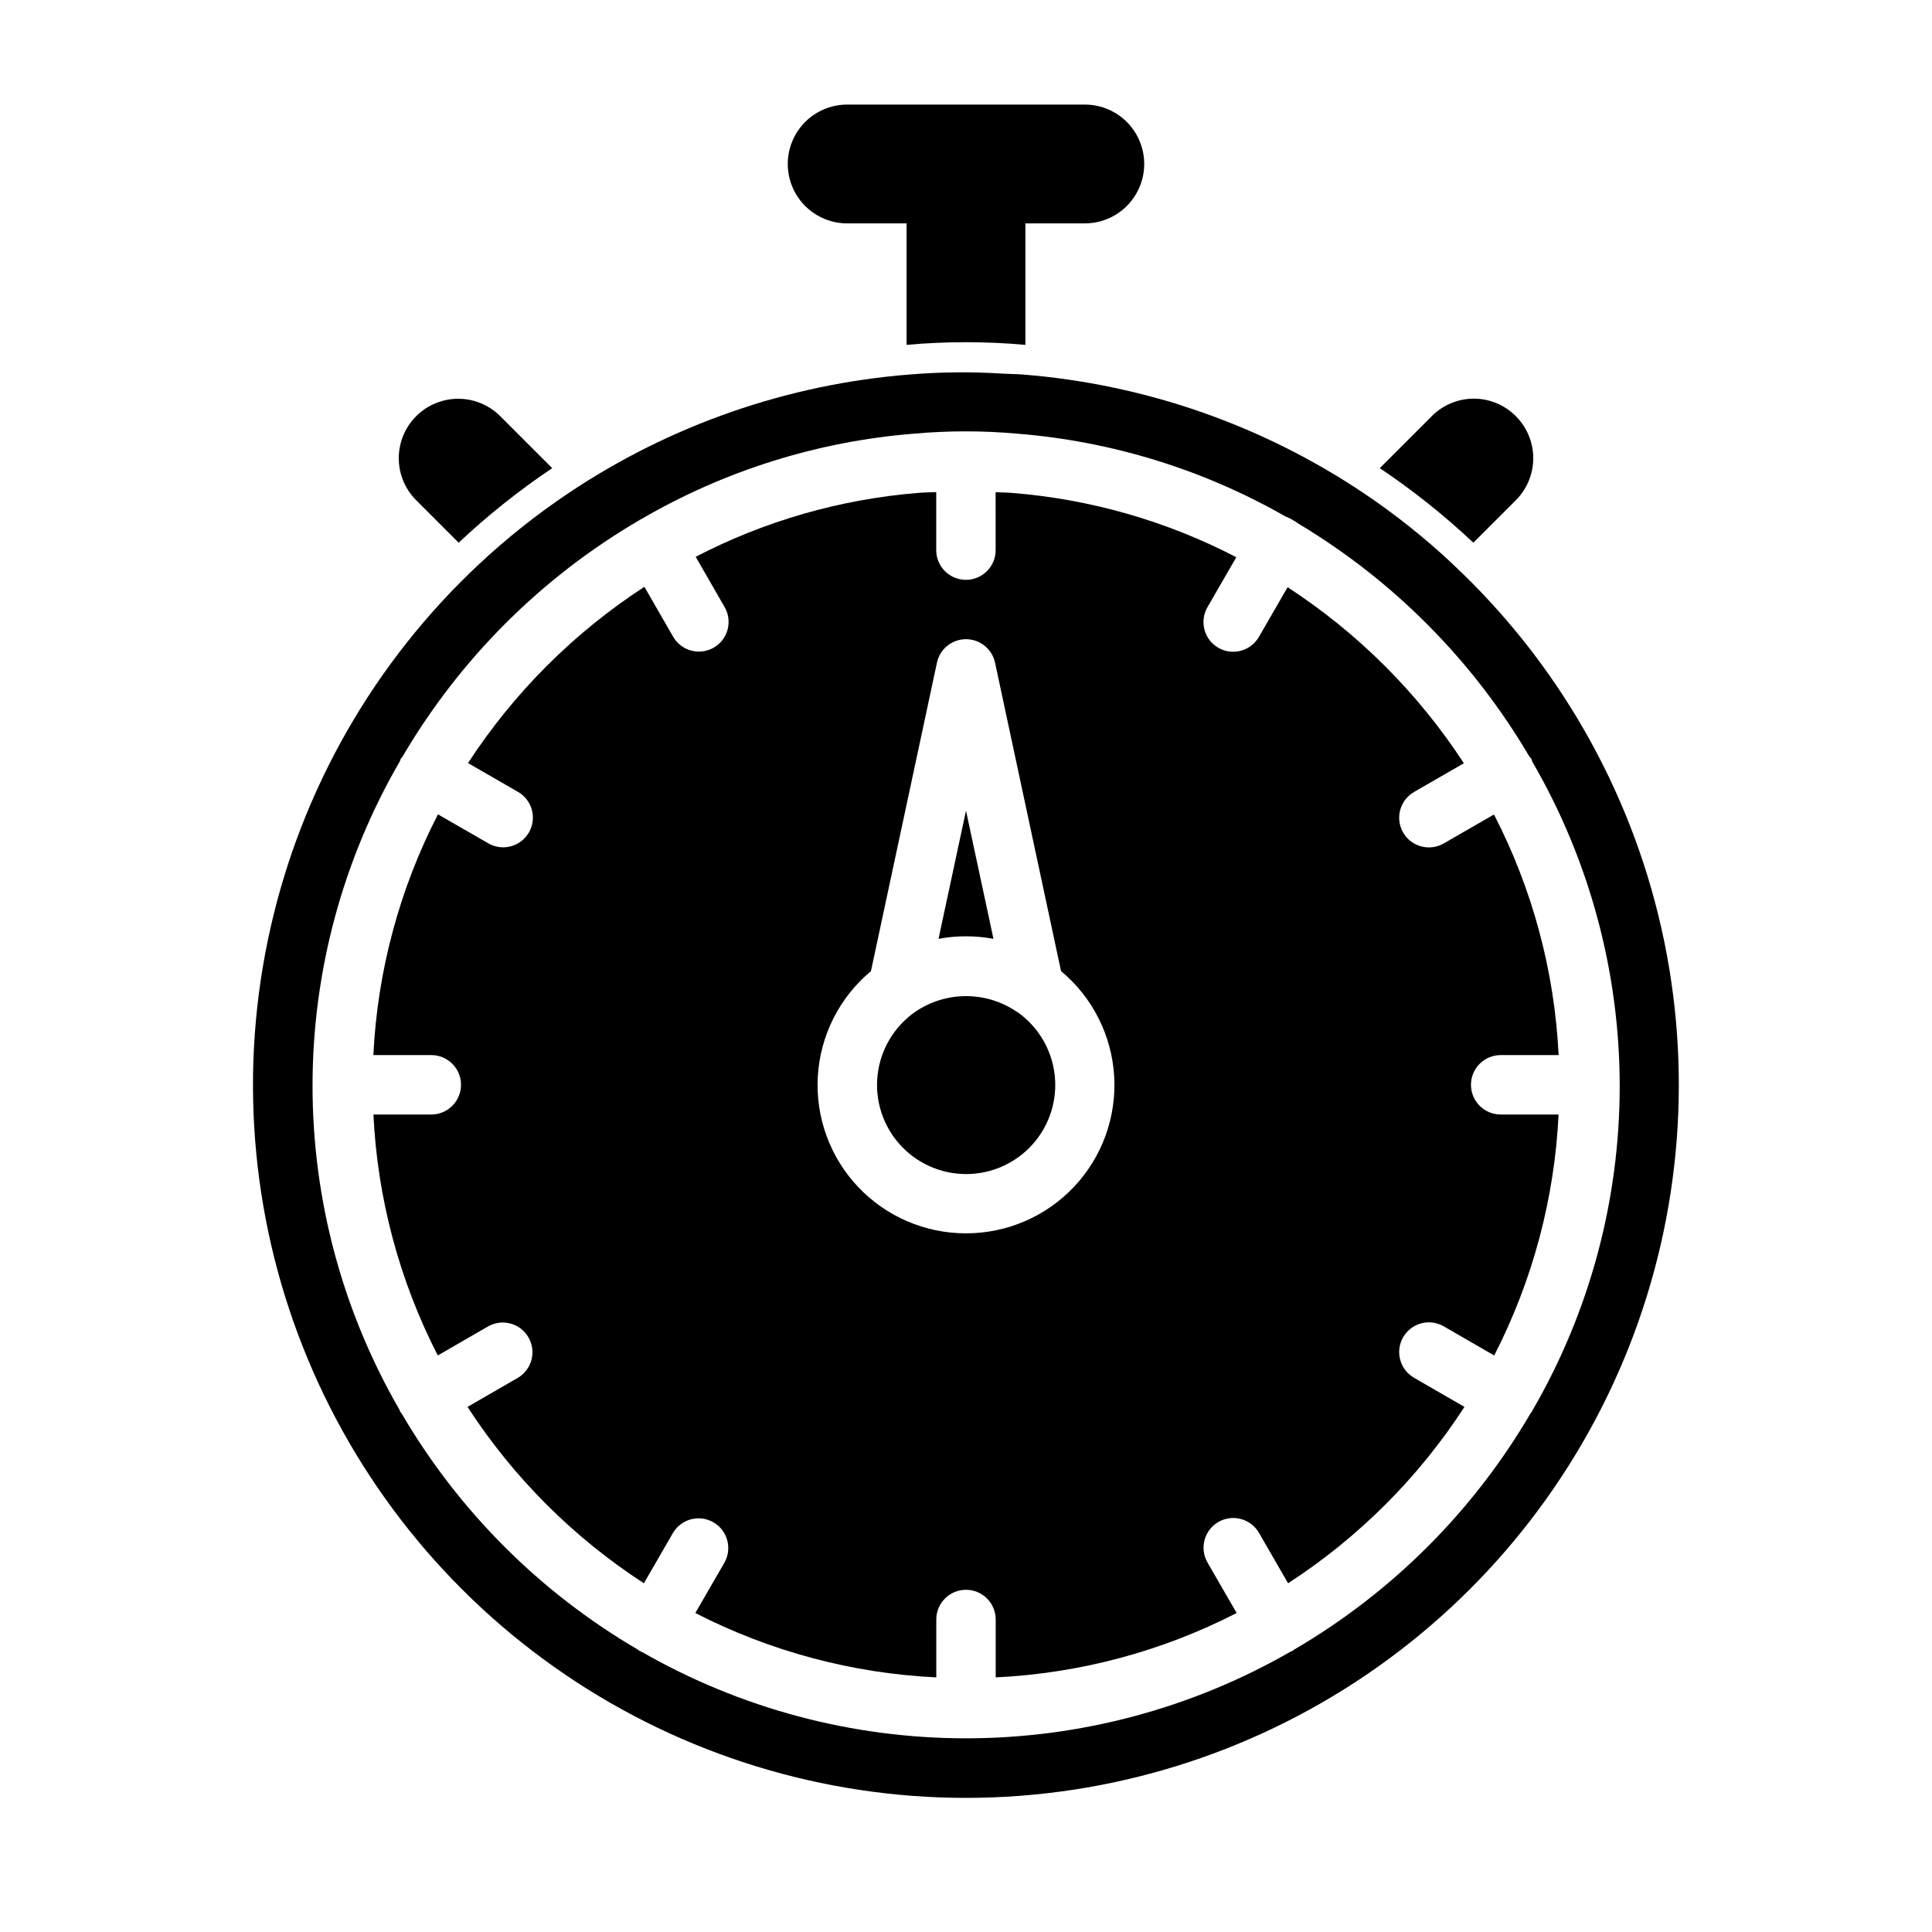
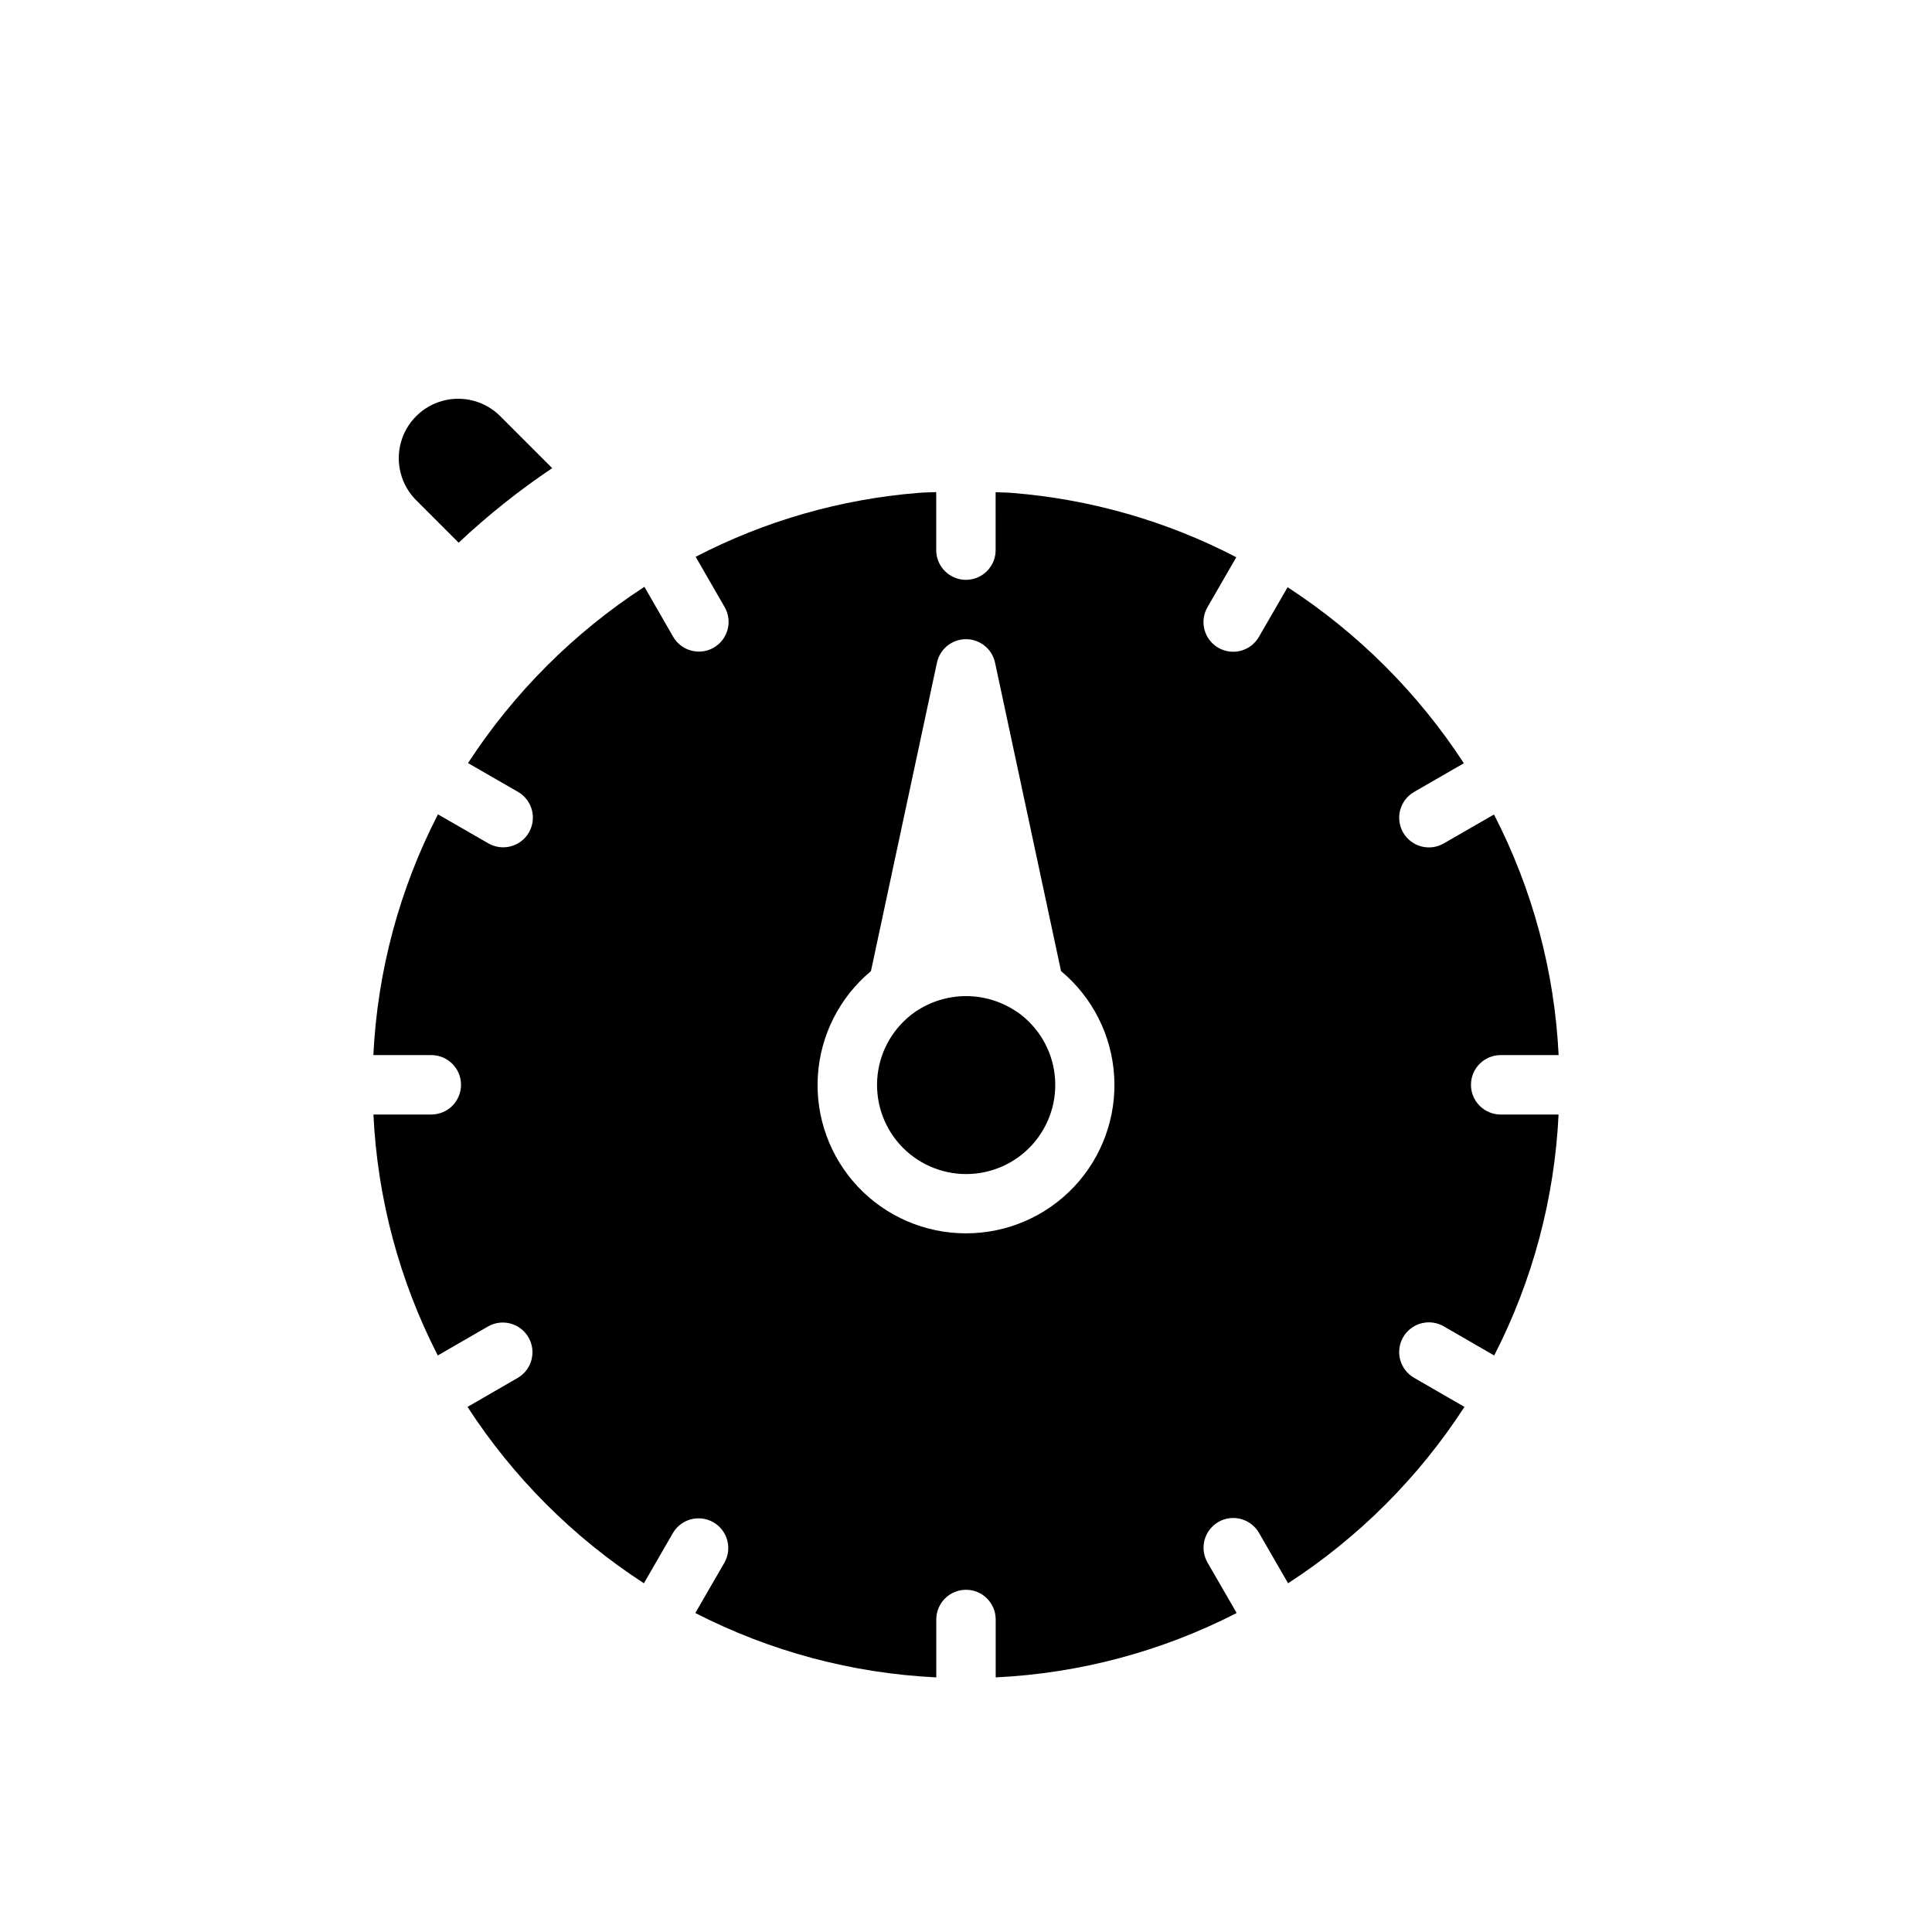
<svg xmlns="http://www.w3.org/2000/svg" fill="#000000" width="800px" height="800px" version="1.1" viewBox="144 144 512 512">
  <g>
    <path d="m518.78 509.15c-1.824-1.035-3.16-2.758-3.707-4.781-0.551-2.023-0.27-4.184 0.777-6 1.051-1.812 2.781-3.137 4.805-3.672 2.027-0.535 4.188-0.242 5.996 0.82l13.328 7.699v-0.004c10.176-19.824 15.992-41.598 17.059-63.855h-15.344c-4.348 0-7.871-3.523-7.871-7.871 0-4.348 3.523-7.875 7.871-7.875h15.359c-1.086-22.234-6.926-43.977-17.133-63.762l-13.273 7.644h0.004c-1.809 1.059-3.969 1.355-5.996 0.816-2.023-0.535-3.754-1.855-4.805-3.672-1.047-1.816-1.328-3.977-0.777-6 0.547-2.023 1.883-3.742 3.707-4.781l13.16-7.59v0.004c-12.152-18.637-28.062-34.523-46.711-46.652l-7.582 13.121v0.004c-1.035 1.82-2.758 3.156-4.781 3.707-2.023 0.547-4.184 0.266-6-0.781-1.812-1.047-3.137-2.777-3.672-4.805-0.535-2.027-0.242-4.184 0.82-5.996l7.621-13.203-0.004 0.004c-18.445-9.586-38.629-15.379-59.355-17.035-1.473-0.133-2.945-0.109-4.426-0.195l0.004 15.348c0 4.348-3.523 7.875-7.871 7.875s-7.875-3.527-7.875-7.875v-15.379c-1.574 0.086-3.094 0.07-4.723 0.211-20.605 1.656-40.676 7.414-59.023 16.941l7.644 13.273v-0.004c1.059 1.809 1.355 3.969 0.82 5.996-0.539 2.027-1.859 3.754-3.676 4.805-1.816 1.047-3.977 1.328-6 0.777-2.023-0.547-3.742-1.883-4.781-3.703l-7.598-13.195h0.004c-18.672 12.137-34.594 28.051-46.746 46.715l13.211 7.613v-0.004c1.82 1.039 3.156 2.758 3.707 4.781 0.547 2.023 0.266 4.184-0.781 6-1.047 1.816-2.777 3.137-4.805 3.672-2.027 0.539-4.184 0.242-5.996-0.816l-13.305-7.66h0.004c-10.203 19.801-16.039 41.555-17.121 63.801h15.355c4.348 0 7.875 3.527 7.875 7.875 0 4.348-3.527 7.871-7.875 7.871h-15.34c1.066 22.258 6.883 44.031 17.059 63.855l13.328-7.699-0.004 0.004c3.762-2.141 8.547-0.844 10.711 2.906 2.164 3.746 0.895 8.539-2.836 10.727l-13.32 7.691c12.121 18.695 28.051 34.621 46.742 46.742l7.691-13.32c2.191-3.731 6.981-4.996 10.727-2.836 3.75 2.164 5.047 6.949 2.91 10.711l-7.699 13.328c19.824 10.176 41.598 15.992 63.855 17.059v-15.344c0-4.348 3.527-7.871 7.875-7.871s7.871 3.523 7.871 7.871v15.344c22.258-1.066 44.031-6.883 63.855-17.059l-7.699-13.328h0.004c-1.062-1.809-1.355-3.969-0.82-5.996 0.535-2.027 1.859-3.754 3.672-4.805 1.816-1.047 3.977-1.328 6-0.777 2.023 0.547 3.746 1.883 4.781 3.703l7.691 13.32c18.695-12.121 34.621-28.047 46.742-46.742zm-118.78-38.305c-10.84 0.012-21.203-4.453-28.637-12.34-7.434-7.887-11.281-18.496-10.629-29.316 0.652-10.816 5.746-20.887 14.074-27.824l17.492-81.742c0.773-3.633 3.984-6.231 7.699-6.231s6.922 2.598 7.699 6.231l17.488 81.727c8.332 6.938 13.426 17.008 14.078 27.832 0.656 10.82-3.191 21.43-10.625 29.32-7.438 7.887-17.801 12.355-28.641 12.344z" />
    <path d="m413.6 412.2h-0.039c-3.984-2.746-8.707-4.219-13.547-4.219s-9.566 1.473-13.551 4.219c-5.512 3.875-9.105 9.914-9.883 16.609-0.773 6.691 1.344 13.395 5.824 18.426 4.484 5.027 10.898 7.906 17.637 7.906 6.734 0 13.152-2.879 17.633-7.906 4.481-5.031 6.602-11.734 5.824-18.426-0.773-6.695-4.371-12.734-9.883-16.609z" />
-     <path d="m407.28 392.8-7.281-33.961-7.281 33.961c4.812-0.895 9.746-0.895 14.562 0z" />
-     <path d="m368.51 203.2h15.742v32.195c5.195-0.473 10.469-0.707 15.742-0.707 5.273 0 10.547 0.234 15.742 0.707l0.004-32.195h15.746c5.625 0 10.82-3.004 13.633-7.875 2.812-4.871 2.812-10.871 0-15.742-2.812-4.871-8.008-7.871-13.633-7.871h-62.977c-5.625 0-10.824 3-13.637 7.871-2.812 4.871-2.812 10.871 0 15.742 2.812 4.871 8.012 7.875 13.637 7.875z" />
-     <path d="m529.1 293.58c-7.406-6.957-15.363-13.297-23.801-18.957-26.871-17.992-57.91-28.789-90.148-31.363-1.707-0.156-3.41-0.125-5.117-0.227-8.34-0.547-16.711-0.473-25.039 0.219-32.262 2.566-63.324 13.363-90.223 31.355-8.461 5.66-16.445 11.996-23.875 18.957-27.68 25.895-46.926 59.516-55.246 96.492-8.316 36.977-5.324 75.602 8.598 110.86 13.922 35.25 38.121 65.504 69.461 86.82 31.336 21.32 68.363 32.719 106.27 32.719 37.898 0 74.926-11.398 106.26-32.719 31.34-21.316 55.543-51.57 69.461-86.82 13.922-35.254 16.918-73.879 8.598-110.86-8.32-36.977-27.566-70.598-55.246-96.492zm20.883 224.5c-0.109 0.188-0.27 0.324-0.387 0.496-15.16 25.918-36.75 47.484-62.684 62.613-0.125 0.078-0.195 0.203-0.324 0.285-0.125 0.078-0.402 0.148-0.598 0.242-26.164 15.043-55.816 22.957-85.992 22.957-30.18 0-59.832-7.914-85.996-22.957-0.195-0.094-0.402-0.133-0.598-0.242s-0.195-0.203-0.324-0.285c-25.922-15.133-47.5-36.699-62.652-62.613-0.117-0.172-0.277-0.309-0.387-0.496s-0.07-0.277-0.133-0.41c-15.137-26.133-23.098-55.805-23.082-86.004 0.016-30.203 8.012-59.863 23.176-85.984 0.102-0.203 0.102-0.434 0.219-0.629 0.117-0.195 0.301-0.309 0.426-0.496h0.004c15.195-25.93 36.805-47.52 62.754-62.684 0.07-0.047 0.109-0.117 0.188-0.156 0.078-0.039 0.18-0.047 0.27-0.094v-0.004c22.078-12.883 46.773-20.637 72.258-22.684 9.164-0.828 18.387-0.828 27.551 0 24.98 2.008 49.211 9.492 70.973 21.922 1.184 0.473 2.305 1.09 3.332 1.844 25.281 15.109 46.355 36.34 61.285 61.73 0.199 0.207 0.391 0.426 0.566 0.652 0.113 0.27 0.207 0.547 0.281 0.828 15.141 26.09 23.117 55.719 23.129 85.883 0.012 30.164-7.945 59.797-23.066 85.898-0.117 0.113-0.117 0.254-0.188 0.387z" />
-     <path d="m545.71 254.29c-2.945-2.973-6.957-4.644-11.141-4.644-4.184 0-8.195 1.672-11.137 4.644l-13.777 13.777v-0.004c8.793 5.898 17.086 12.508 24.797 19.758l11.258-11.258v0.004c2.957-2.953 4.617-6.961 4.617-11.141 0-4.18-1.66-8.184-4.617-11.137z" />
    <path d="m276.57 254.29c-3.981-3.981-9.781-5.535-15.219-4.078-5.434 1.457-9.68 5.703-11.137 11.137-1.457 5.438 0.098 11.238 4.078 15.219l11.258 11.258-0.004-0.004c7.715-7.25 16.008-13.859 24.797-19.758z" />
  </g>
</svg>